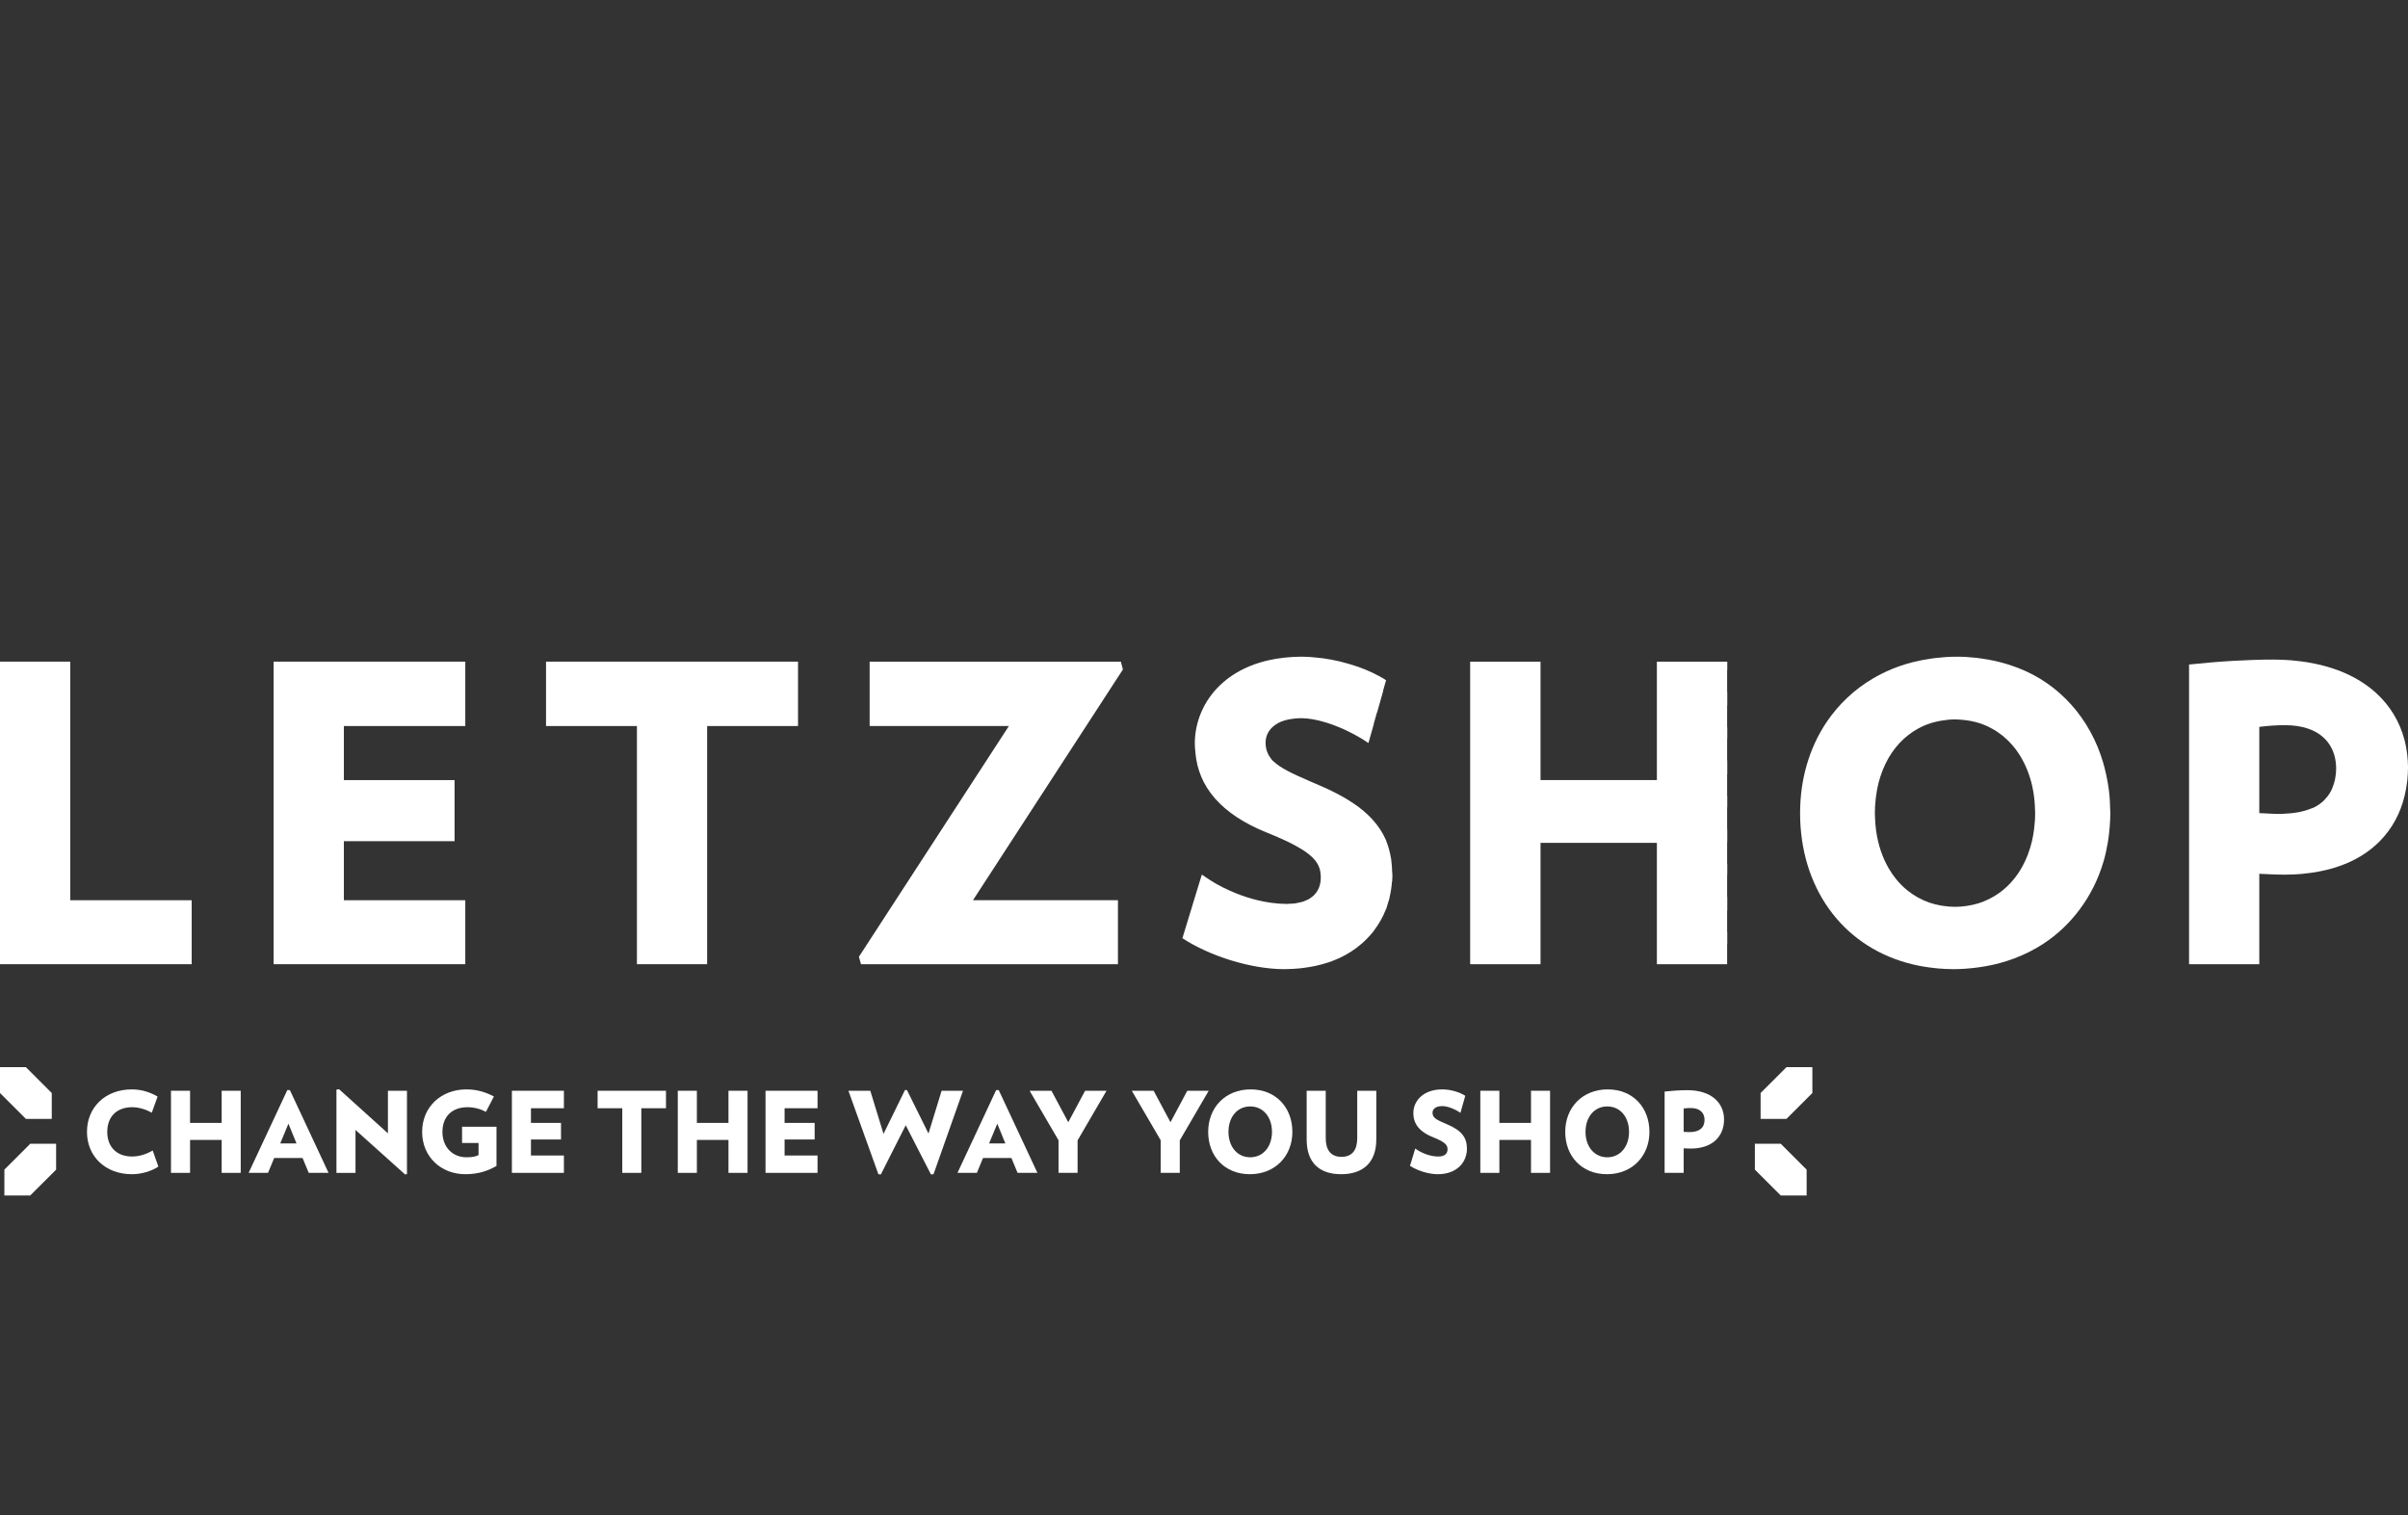
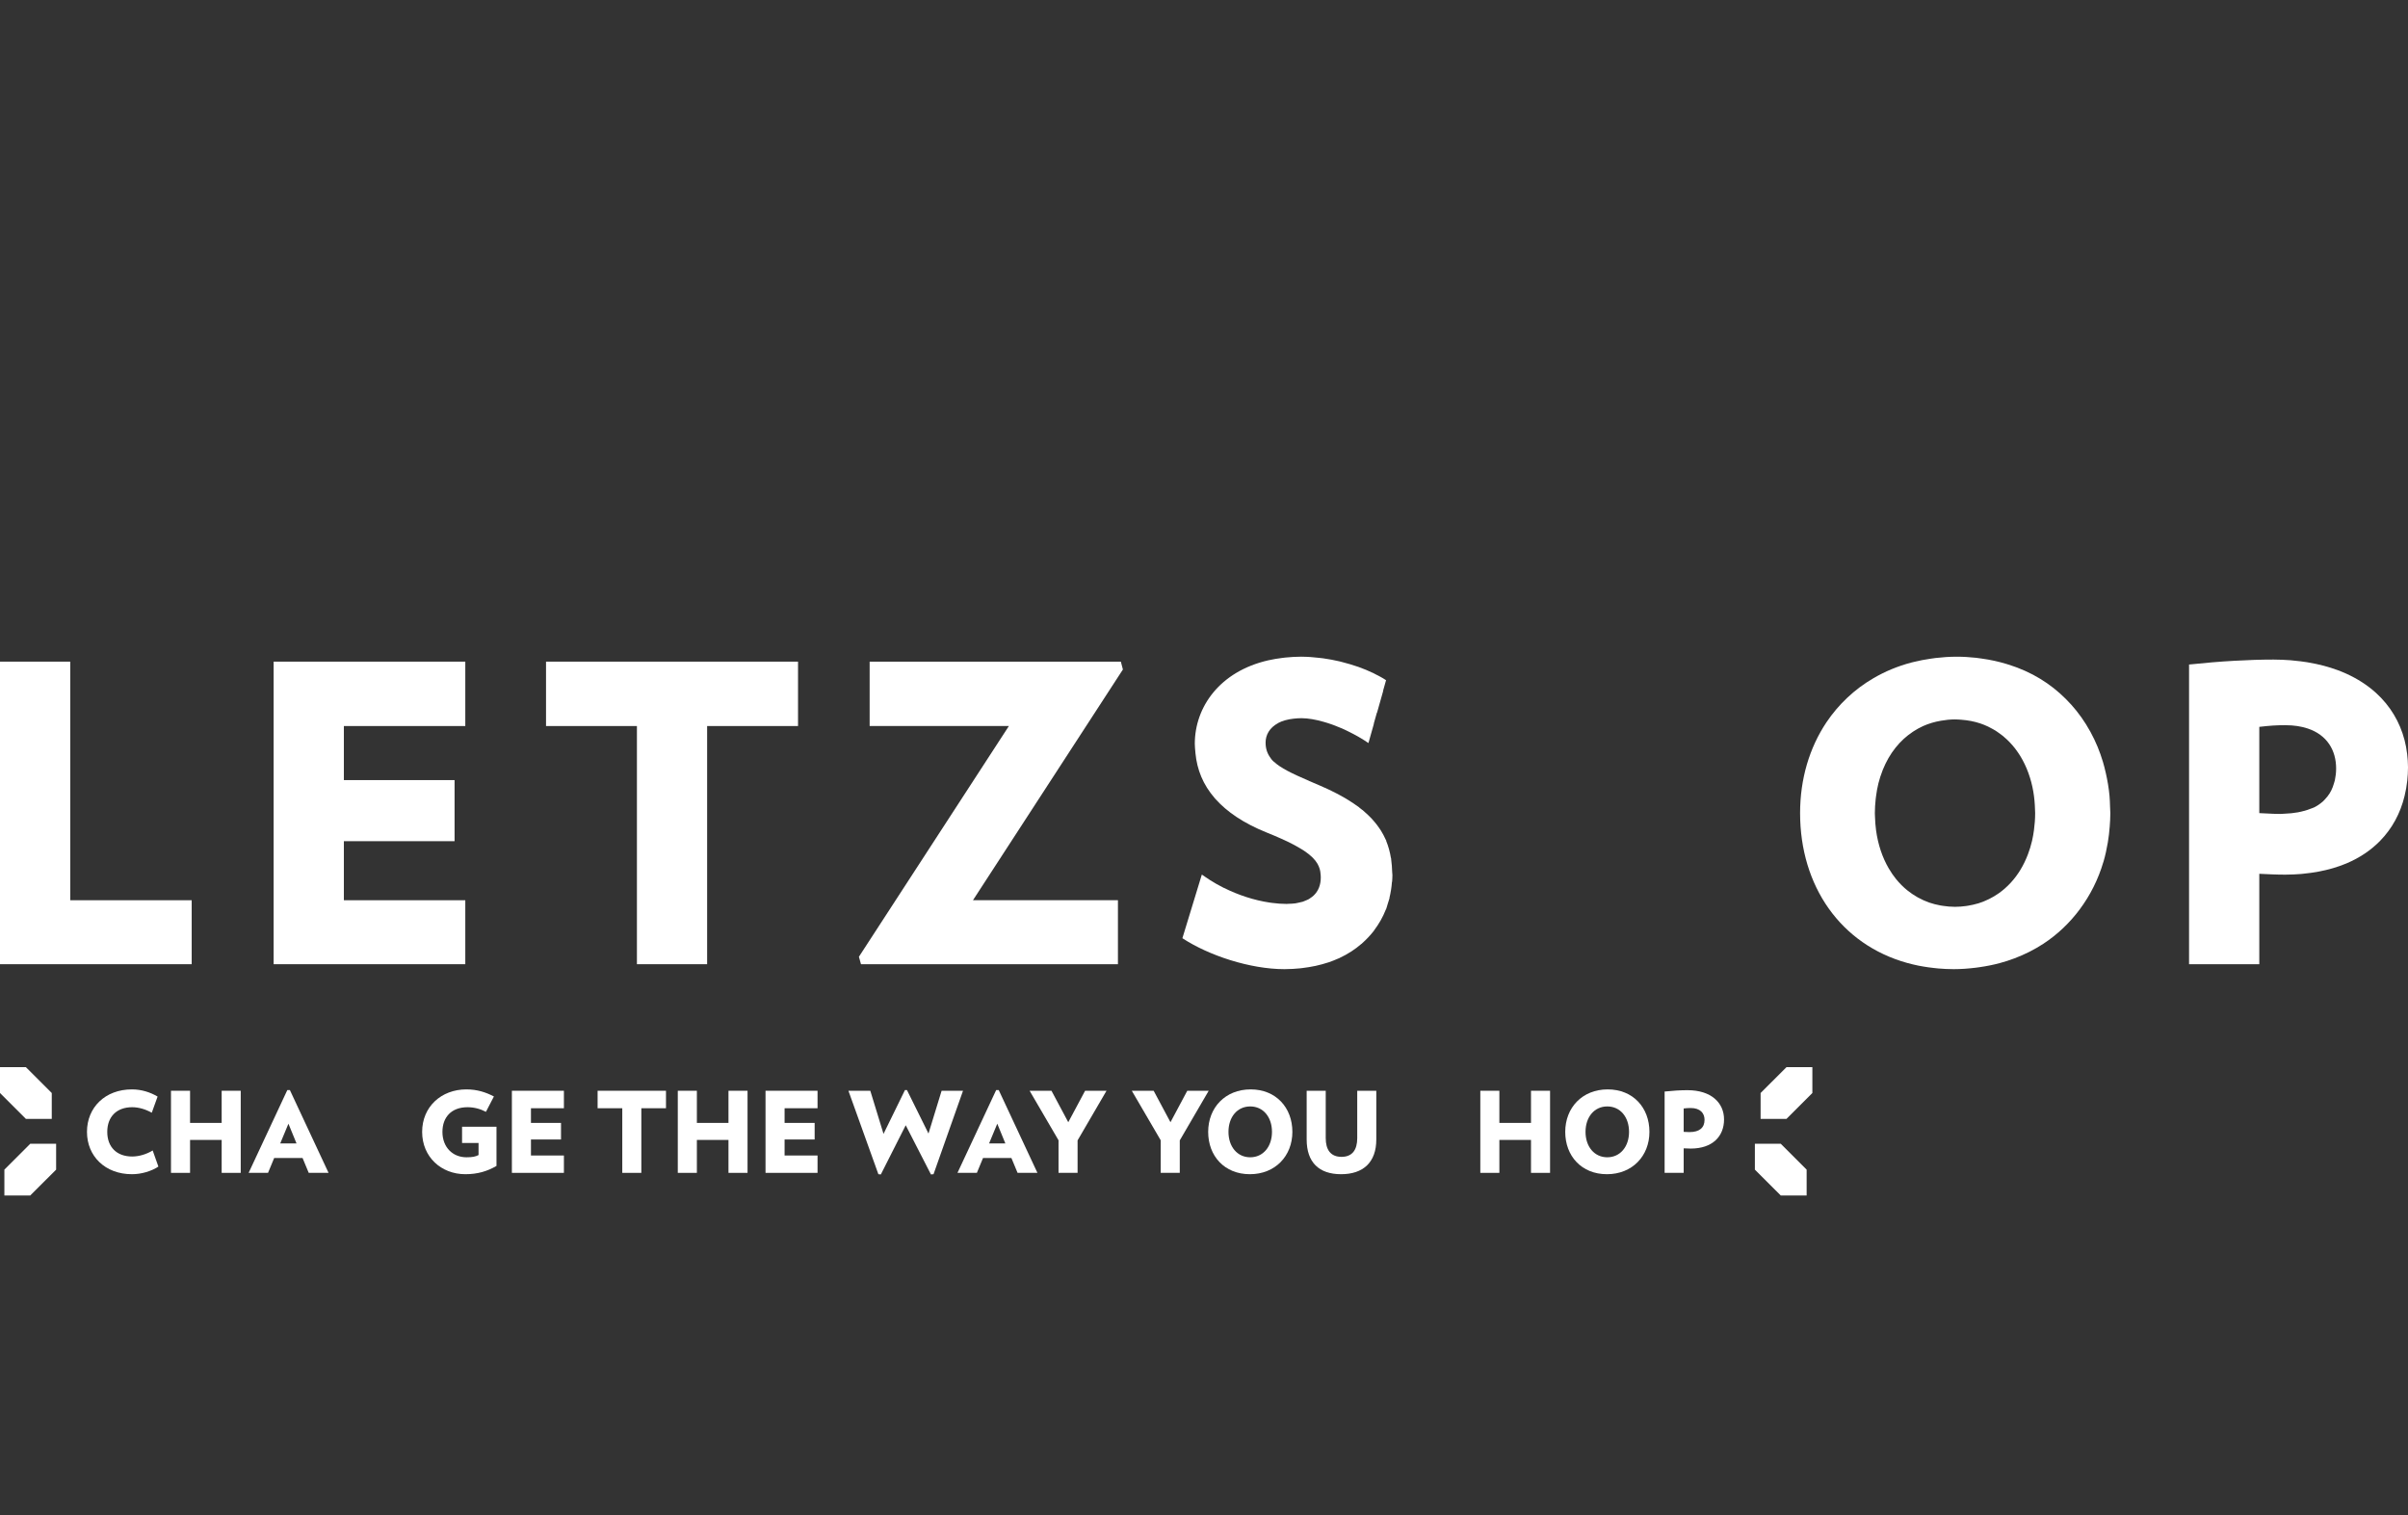
<svg xmlns="http://www.w3.org/2000/svg" width="143px" height="90px" viewBox="0 0 143 90" version="1.1">
  <rect x="0" y="0" width="143" height="90" fill="#333333" stroke="none" />
  <title>logo/letzshop</title>
  <g id="logo/letzshop" stroke="none" stroke-width="1" fill="none" fill-rule="evenodd">
    <g transform="translate(0, 39)" fill="#FFFFFF">
      <polygon id="Fill-1" points="1.796 28.928 0.26 30.464 0.26 32 1.796 32 3.333 30.464 3.333 28.928" />
      <polygon id="Fill-2" points="0 24.378 0 25.914 1.537 27.45 3.074 27.45 3.074 25.914 1.537 24.378" />
      <polygon id="Fill-4" points="104.214 28.928 104.214 30.464 105.751 32 107.288 32 107.288 30.464 105.751 28.928" />
      <polygon id="Fill-4-Copy" transform="translate(106.091, 25.914) scale(-1, 1) translate(-106.091, -25.914) " points="104.554 24.378 104.554 25.914 106.091 27.45 107.628 27.45 107.628 25.914 106.091 24.378" />
      <polygon id="Fill-5" points="0 0.295 0 18.264 11.384 18.264 11.384 14.465 4.171 14.465 4.171 0.295" />
      <polygon id="Fill-6" points="16.25 0.295 16.25 18.264 27.632 18.264 27.632 14.465 20.421 14.465 20.421 10.958 26.995 10.958 26.995 7.33 20.421 7.33 20.421 4.119 27.632 4.119 27.632 0.295" />
      <polygon id="Fill-7" points="32.426 0.295 32.426 4.119 37.824 4.119 37.824 18.264 41.993 18.264 41.993 4.119 47.391 4.119 47.391 0.295" />
      <polygon id="Fill-8" points="51.644 0.296 51.644 4.118 59.913 4.118 51.007 17.822 51.13 18.264 66.389 18.264 66.389 14.464 57.78 14.464 66.684 0.761 66.562 0.296" />
      <g id="Group-454" transform="translate(5.165, 0)">
        <g id="Group-11" transform="translate(65.052, 0)">
          <path d="M12.453,13.377 C12.463,13.242 12.472,13.106 12.472,12.969 C12.472,12.906 12.459,12.851 12.458,12.789 C12.451,12.537 12.433,12.293 12.4,12.057 C12.395,12.023 12.397,11.984 12.391,11.951 L12.384,11.959 C12.326,11.602 12.235,11.262 12.101,10.937 L12.11,10.937 C12.08,10.864 12.039,10.794 12.005,10.723 C11.984,10.68 11.964,10.637 11.942,10.594 C11.896,10.507 11.847,10.42 11.794,10.335 C11.761,10.281 11.723,10.228 11.687,10.176 C11.604,10.053 11.512,9.933 11.412,9.815 C11.355,9.746 11.297,9.677 11.233,9.61 C11.173,9.547 11.109,9.483 11.043,9.42 C10.973,9.353 10.899,9.286 10.823,9.22 C10.777,9.181 10.739,9.139 10.69,9.1 L10.69,9.108 C10.624,9.055 10.557,9.001 10.488,8.948 L10.496,8.948 C10.427,8.895 10.348,8.844 10.274,8.793 C10.237,8.766 10.199,8.739 10.16,8.713 C10.061,8.645 9.956,8.579 9.849,8.513 C9.797,8.481 9.745,8.449 9.691,8.416 C9.589,8.356 9.482,8.297 9.374,8.238 C9.306,8.201 9.239,8.165 9.168,8.128 C9.065,8.073 8.956,8.02 8.845,7.966 C8.762,7.926 8.68,7.886 8.593,7.846 C8.548,7.825 8.507,7.804 8.461,7.783 L8.458,7.786 C8.338,7.732 8.222,7.678 8.096,7.624 C7.886,7.535 7.699,7.455 7.511,7.374 L7.514,7.372 C6.512,6.942 5.834,6.614 5.43,6.234 L5.421,6.234 C5.359,6.176 5.306,6.115 5.257,6.055 L5.257,6.043 C5.049,5.779 4.941,5.483 4.941,5.099 C4.941,4.653 5.172,4.218 5.689,3.943 L5.686,3.94 C5.929,3.812 6.238,3.721 6.616,3.68 L6.616,3.681 C6.759,3.665 6.907,3.654 7.07,3.653 C7.477,3.654 7.926,3.738 8.379,3.867 C8.538,3.911 8.695,3.962 8.854,4.017 C8.905,4.035 8.957,4.054 9.008,4.073 C9.136,4.121 9.263,4.174 9.39,4.227 C9.467,4.26 9.546,4.292 9.622,4.327 C9.695,4.36 9.764,4.396 9.834,4.43 C10.281,4.647 10.698,4.888 11.041,5.125 L11.042,5.119 C11.044,5.121 11.047,5.123 11.05,5.125 L11.369,3.995 L11.369,3.963 L11.548,3.333 L11.56,3.321 L11.925,2.031 L11.918,2.024 L12.095,1.397 C11.89,1.26 11.639,1.124 11.369,0.993 L11.369,0.987 C11.352,0.979 11.328,0.972 11.311,0.964 C11.054,0.841 10.777,0.724 10.476,0.616 C10.443,0.604 10.409,0.595 10.376,0.583 C10.101,0.488 9.812,0.402 9.511,0.326 C9.453,0.311 9.396,0.294 9.337,0.28 C9.02,0.205 8.694,0.145 8.362,0.098 C8.282,0.087 8.202,0.079 8.121,0.07 C7.78,0.03 7.435,0.003 7.09,0.002 C7.085,0.002 7.08,0 7.075,0 C7.073,0 7.072,0.001 7.07,0.001 C7.069,0.001 7.067,0 7.065,0 C6.738,0 6.426,0.021 6.123,0.051 C6.062,0.057 6.004,0.065 5.945,0.072 C5.665,0.106 5.395,0.151 5.137,0.209 C5.125,0.212 5.113,0.213 5.1,0.216 C2.209,0.878 0.737,2.998 0.737,5.173 C0.737,5.341 0.756,5.502 0.77,5.666 C0.772,5.687 0.773,5.708 0.775,5.729 C0.868,6.704 1.224,7.604 1.926,8.408 C1.94,8.424 1.954,8.44 1.969,8.457 C2.645,9.211 3.618,9.884 5.006,10.444 C5.66,10.706 6.181,10.942 6.601,11.162 C6.644,11.185 6.686,11.208 6.727,11.23 C6.855,11.299 6.972,11.368 7.079,11.434 C7.134,11.469 7.192,11.503 7.241,11.537 C7.634,11.801 7.877,12.048 8.023,12.3 C8.084,12.407 8.127,12.515 8.159,12.624 C8.171,12.67 8.18,12.716 8.189,12.762 C8.202,12.837 8.209,12.914 8.214,12.993 C8.216,13.034 8.218,13.074 8.218,13.115 C8.218,13.539 8.084,13.915 7.786,14.194 C7.735,14.241 7.676,14.283 7.616,14.324 C7.58,14.349 7.547,14.375 7.508,14.398 C7.442,14.434 7.367,14.464 7.292,14.494 C7.244,14.514 7.2,14.536 7.148,14.553 C7.07,14.577 6.98,14.594 6.893,14.612 C6.831,14.624 6.774,14.642 6.707,14.65 C6.582,14.668 6.441,14.674 6.296,14.677 C6.258,14.679 6.226,14.684 6.187,14.684 C5.908,14.684 5.622,14.661 5.335,14.624 C5.281,14.617 5.227,14.609 5.173,14.602 C4.258,14.465 3.326,14.161 2.463,13.729 L2.46,13.732 C2.162,13.582 1.872,13.418 1.594,13.24 L1.598,13.236 C1.45,13.141 1.302,13.047 1.161,12.944 L1.161,12.949 C1.158,12.947 1.155,12.946 1.153,12.944 L0,16.72 C1.57,17.749 4.023,18.558 6.061,18.558 L6.066,18.558 L6.069,18.558 C6.079,18.558 6.087,18.557 6.095,18.557 C6.407,18.556 6.703,18.537 6.99,18.509 C7.036,18.504 7.082,18.497 7.128,18.492 C7.392,18.461 7.645,18.419 7.889,18.367 C7.901,18.365 7.914,18.364 7.925,18.362 L7.923,18.36 C8.177,18.304 8.421,18.238 8.653,18.161 L8.653,18.164 C8.667,18.16 8.678,18.153 8.692,18.149 C8.88,18.085 9.06,18.014 9.234,17.936 C9.265,17.922 9.301,17.913 9.332,17.898 L9.332,17.894 C9.827,17.663 10.261,17.379 10.637,17.052 L10.646,17.052 C10.663,17.038 10.674,17.02 10.691,17.005 C10.926,16.796 11.139,16.572 11.328,16.332 C11.34,16.317 11.357,16.305 11.369,16.288 L11.369,16.276 C11.668,15.884 11.909,15.459 12.085,15.009 L12.093,15.009 C12.127,14.922 12.147,14.831 12.175,14.743 C12.207,14.649 12.238,14.554 12.264,14.457 C12.275,14.414 12.293,14.373 12.303,14.33 L12.294,14.33 C12.371,14.016 12.423,13.694 12.445,13.369 L12.453,13.377 Z" id="Fill-9" />
        </g>
-         <polygon id="Fill-98" points="97.409 0.797 97.409 0.295 97.401 0.295 93.238 0.295 93.23 0.295 93.23 7.33 92.981 7.33 91.78 7.33 90.683 7.33 90.003 7.33 88.906 7.33 87.705 7.33 86.608 7.33 86.32 7.33 86.32 0.295 86.312 0.295 82.15 0.295 82.141 0.295 82.141 18.264 82.15 18.264 82.534 18.264 83.359 18.264 85.103 18.264 85.929 18.264 86.312 18.264 86.32 18.264 86.32 11.057 86.608 11.057 87.407 11.057 89.204 11.057 90.003 11.057 90.683 11.057 91.482 11.057 93.23 11.057 93.23 18.264 94.078 18.264 94.757 18.264 95.583 18.264 97.327 18.264 97.401 18.264 97.401 17.053 97.409 17.053 97.409 16.366 97.401 16.366 97.401 15.082 97.409 15.073 97.409 14.266 97.401 14.256 97.401 12.973 97.409 12.973 97.409 12.295 97.401 12.295 97.401 11.01 97.409 11.002 97.409 10.241 97.401 10.232 97.401 8.949 97.409 8.949 97.409 8.27 97.401 8.27 97.401 6.986 97.409 6.978 97.409 6.17 97.401 6.16 97.401 4.877 97.409 4.877 97.409 4.19 97.401 4.19 97.401 2.906 97.409 2.897 97.409 2.09 97.401 2.08 97.401 0.797" />
        <path d="M120.122,10.085 L120.122,10.085 C120.141,9.823 120.158,9.56 120.158,9.291 C120.158,9.175 120.146,9.063 120.143,8.948 C120.143,8.945 120.142,8.941 120.142,8.937 C120.135,8.713 120.13,8.489 120.11,8.271 L120.11,8.27 C120.068,7.803 119.989,7.352 119.89,6.913 L119.889,6.911 C119.838,6.682 119.781,6.456 119.715,6.234 L119.714,6.234 C119.625,5.938 119.523,5.649 119.408,5.369 C119.408,5.369 119.408,5.368 119.408,5.368 C119.281,5.058 119.137,4.76 118.98,4.47 C118.974,4.46 118.968,4.45 118.962,4.44 C118.805,4.152 118.631,3.876 118.444,3.611 C118.257,3.347 118.057,3.095 117.842,2.855 L117.841,2.855 C117.632,2.622 117.411,2.401 117.177,2.193 C117.17,2.186 117.163,2.179 117.155,2.172 C116.917,1.962 116.668,1.764 116.404,1.581 C116.403,1.581 116.402,1.58 116.402,1.58 L116.402,1.579 C116.133,1.394 115.851,1.222 115.557,1.066 L115.556,1.066 C115.26,0.909 114.948,0.772 114.628,0.648 C114.544,0.615 114.457,0.588 114.371,0.558 C114.128,0.472 113.878,0.395 113.621,0.329 C113.512,0.3 113.401,0.273 113.289,0.249 C113.036,0.192 112.775,0.148 112.51,0.111 C112.401,0.096 112.294,0.077 112.183,0.066 C111.809,0.026 111.427,0.001 111.033,0.001 C110.604,0.001 110.19,0.032 109.784,0.078 C109.686,0.089 109.589,0.105 109.492,0.119 C109.148,0.168 108.814,0.232 108.488,0.313 C108.435,0.326 108.382,0.337 108.331,0.351 C107.524,0.565 106.779,0.877 106.1,1.273 C105.534,1.601 105.017,1.987 104.551,2.425 C104.546,2.429 104.542,2.433 104.537,2.438 C104.306,2.655 104.087,2.885 103.882,3.127 L103.881,3.128 C103.673,3.374 103.477,3.631 103.297,3.901 C102.295,5.402 101.734,7.248 101.734,9.291 C101.734,13.626 104.144,17.093 108.097,18.19 C108.311,18.249 108.53,18.302 108.753,18.348 C108.851,18.368 108.951,18.384 109.052,18.402 C109.251,18.436 109.454,18.464 109.66,18.487 C109.755,18.497 109.848,18.509 109.944,18.517 C110.243,18.542 110.547,18.558 110.86,18.558 L110.861,18.558 C111.309,18.558 111.74,18.523 112.164,18.472 C112.239,18.463 112.314,18.452 112.388,18.441 C112.798,18.382 113.197,18.305 113.58,18.201 L113.581,18.201 C113.885,18.12 114.182,18.024 114.468,17.915 L114.469,17.915 C114.773,17.799 115.069,17.67 115.353,17.527 C115.637,17.381 115.913,17.225 116.176,17.053 C117.021,16.5 117.744,15.808 118.34,15.009 L118.34,15.008 C118.961,14.175 119.441,13.227 119.747,12.183 C119.751,12.173 119.755,12.163 119.759,12.151 C119.862,11.793 119.943,11.422 120.007,11.043 C120.008,11.041 120.008,11.04 120.008,11.039 C120.06,10.728 120.098,10.409 120.122,10.086 L120.122,10.085 Z M114.825,12.647 L114.825,12.648 C114.653,12.931 114.459,13.191 114.243,13.426 C114.023,13.664 113.782,13.877 113.519,14.061 C113.162,14.31 112.767,14.507 112.341,14.643 C112.324,14.648 112.307,14.652 112.29,14.657 C112.111,14.711 111.926,14.752 111.737,14.784 C111.687,14.793 111.638,14.802 111.588,14.808 C111.376,14.837 111.159,14.856 110.935,14.856 C110.687,14.856 110.449,14.833 110.216,14.798 C110.168,14.79 110.118,14.783 110.069,14.775 C109.838,14.732 109.613,14.677 109.399,14.602 C109.395,14.6 109.39,14.599 109.386,14.597 C109.166,14.519 108.956,14.423 108.754,14.312 C108.735,14.302 108.715,14.291 108.695,14.28 C108.489,14.163 108.293,14.031 108.109,13.882 L108.108,13.882 C107.861,13.683 107.635,13.456 107.43,13.203 C107.279,13.017 107.142,12.816 107.017,12.604 C107.011,12.595 107.006,12.587 107,12.577 C106.619,11.924 106.36,11.156 106.245,10.306 C106.21,10.047 106.19,9.781 106.182,9.507 C106.181,9.435 106.174,9.364 106.174,9.291 C106.174,9.009 106.194,8.736 106.222,8.468 C106.229,8.414 106.235,8.359 106.242,8.305 C106.276,8.038 106.322,7.777 106.384,7.527 C106.384,7.525 106.385,7.522 106.386,7.519 C106.451,7.262 106.532,7.015 106.624,6.779 C106.633,6.757 106.641,6.736 106.648,6.714 C106.746,6.473 106.857,6.242 106.981,6.025 C107.234,5.587 107.541,5.202 107.895,4.877 C108.056,4.731 108.226,4.599 108.405,4.478 C108.422,4.466 108.439,4.454 108.456,4.443 C108.641,4.322 108.833,4.214 109.036,4.122 C109.368,3.973 109.726,3.867 110.103,3.803 C110.371,3.756 110.647,3.726 110.935,3.726 C111.062,3.726 111.184,3.737 111.307,3.745 C111.702,3.775 112.079,3.845 112.431,3.963 C112.592,4.017 112.749,4.081 112.901,4.153 C112.943,4.172 112.981,4.196 113.022,4.217 C113.131,4.274 113.239,4.33 113.343,4.395 C113.384,4.421 113.424,4.451 113.465,4.478 C113.564,4.546 113.661,4.614 113.756,4.69 C113.79,4.719 113.824,4.749 113.858,4.779 C113.954,4.861 114.048,4.945 114.137,5.036 C114.164,5.063 114.191,5.093 114.218,5.122 C114.311,5.221 114.4,5.324 114.485,5.432 C114.504,5.457 114.523,5.482 114.542,5.507 C114.631,5.626 114.716,5.749 114.796,5.877 C114.807,5.897 114.819,5.916 114.831,5.935 C114.915,6.075 114.994,6.22 115.067,6.372 C115.072,6.382 115.077,6.393 115.082,6.404 C115.16,6.567 115.231,6.737 115.294,6.912 C115.421,7.264 115.521,7.636 115.587,8.03 C115.644,8.369 115.676,8.724 115.685,9.089 C115.687,9.157 115.693,9.222 115.693,9.291 C115.693,9.641 115.666,9.978 115.622,10.306 C115.593,10.521 115.556,10.732 115.509,10.937 C115.445,11.214 115.362,11.479 115.266,11.734 C115.143,12.059 114.995,12.365 114.825,12.647 L114.825,12.647 Z" id="Fill-212" />
        <path d="M137.835,6.571 L137.835,6.571 C137.835,6.302 137.815,6.04 137.785,5.782 C137.651,4.644 137.22,3.616 136.512,2.756 C136.507,2.751 136.502,2.745 136.497,2.74 C136.327,2.534 136.141,2.338 135.938,2.155 L135.938,2.154 C135.806,2.034 135.667,1.92 135.521,1.808 L135.52,1.808 C134.986,1.401 134.361,1.06 133.649,0.796 L133.648,0.796 C133.388,0.701 133.118,0.615 132.836,0.54 C132.818,0.536 132.8,0.531 132.783,0.527 C132.525,0.46 132.257,0.403 131.98,0.355 C131.935,0.346 131.891,0.338 131.845,0.33 C131.591,0.289 131.326,0.258 131.056,0.233 C130.99,0.227 130.927,0.217 130.861,0.212 C130.533,0.188 130.197,0.173 129.847,0.172 L129.837,0.172 C129.105,0.172 128.33,0.197 127.517,0.244 C126.666,0.292 125.773,0.366 124.833,0.466 L124.833,18.263 L125.867,18.263 L126.692,18.263 L127.372,18.263 L128.197,18.263 L129.004,18.263 L129.004,12.895 C129.568,12.919 129.961,12.945 130.548,12.945 C130.878,12.945 131.195,12.928 131.504,12.904 C131.574,12.898 131.641,12.887 131.712,12.88 C131.955,12.855 132.193,12.824 132.422,12.784 C132.479,12.774 132.533,12.763 132.588,12.751 C132.835,12.704 133.072,12.648 133.301,12.582 C133.331,12.575 133.361,12.566 133.39,12.557 C133.65,12.48 133.9,12.393 134.137,12.294 C134.151,12.289 134.165,12.284 134.179,12.278 C134.974,11.942 135.64,11.489 136.179,10.937 C136.895,10.204 137.383,9.3 137.632,8.27 C137.704,7.975 137.759,7.672 137.792,7.358 C137.818,7.101 137.835,6.84 137.835,6.571 M133.437,7.527 C133.395,7.674 133.344,7.813 133.279,7.942 C133.249,8.004 133.215,8.064 133.179,8.122 C133.102,8.245 133.012,8.357 132.912,8.462 C132.871,8.504 132.835,8.55 132.79,8.59 C132.636,8.725 132.466,8.849 132.266,8.948 C132.196,8.983 132.113,9.006 132.039,9.035 C131.827,9.121 131.592,9.187 131.337,9.236 C131.328,9.237 131.318,9.239 131.308,9.242 C131.05,9.289 130.771,9.318 130.468,9.328 C130.394,9.33 130.33,9.34 130.254,9.34 C129.965,9.34 129.741,9.327 129.409,9.31 C129.344,9.307 129.264,9.304 129.19,9.3 C129.128,9.297 129.075,9.294 129.004,9.291 L129.004,4.168 C129.641,4.094 130.008,4.069 130.548,4.069 C131.064,4.069 131.51,4.14 131.89,4.269 C132.459,4.461 132.878,4.783 133.155,5.193 C133.432,5.603 133.567,6.101 133.567,6.644 C133.567,6.893 133.537,7.122 133.492,7.338 C133.478,7.405 133.455,7.465 133.437,7.527" id="Fill-332" />
        <path d="M2.67,30.736 C1.079,30.736 0,29.665 0,28.222 C0,26.771 1.079,25.699 2.67,25.699 C3.236,25.699 3.755,25.866 4.194,26.125 L3.848,27.084 C3.489,26.884 3.083,26.757 2.684,26.757 C1.77,26.757 1.205,27.316 1.205,28.222 C1.205,29.126 1.77,29.685 2.684,29.685 C3.083,29.685 3.536,29.552 3.902,29.326 L4.241,30.283 C3.815,30.563 3.229,30.736 2.67,30.736" id="Fill-416" />
        <polygon id="Fill-418" points="7.999 30.656 7.999 28.7 6.122 28.7 6.122 30.656 4.989 30.656 4.989 25.78 6.122 25.78 6.122 27.689 7.999 27.689 7.999 25.78 9.131 25.78 9.131 30.656" />
        <path d="M13.169,30.656 L12.802,29.772 L11.118,29.772 L10.752,30.656 L9.6,30.656 L11.897,25.74 L12.05,25.74 L14.347,30.656 L13.169,30.656 Z M11.964,27.736 L11.477,28.906 L12.443,28.906 L11.964,27.736 Z" id="Fill-420" />
-         <polygon id="Fill-422" points="18.89 30.75 15.947 28.108 15.947 30.657 14.815 30.657 14.815 25.713 14.969 25.687 17.872 28.308 17.872 25.78 19.003 25.78 19.003 30.73" />
        <path d="M24.319,27.915 L24.319,30.244 C23.78,30.557 23.207,30.736 22.469,30.736 C21.036,30.736 19.904,29.711 19.904,28.222 C19.904,26.724 21.05,25.699 22.528,25.699 C23.167,25.699 23.68,25.866 24.166,26.119 L23.693,27.031 C23.347,26.85 22.974,26.757 22.601,26.757 C21.63,26.757 21.109,27.363 21.109,28.222 C21.109,29.152 21.736,29.731 22.535,29.731 C22.895,29.731 23.074,29.691 23.254,29.598 L23.254,28.88 L22.275,28.88 L22.275,27.915 L24.319,27.915 Z" id="Fill-424" />
        <polygon id="Fill-426" points="25.234 30.656 25.234 25.78 28.323 25.78 28.323 26.818 26.366 26.818 26.366 27.689 28.151 27.689 28.151 28.674 26.366 28.674 26.366 29.625 28.323 29.625 28.323 30.656" />
        <polygon id="Fill-428" points="32.921 26.818 32.921 30.656 31.789 30.656 31.789 26.818 30.324 26.818 30.324 25.78 34.385 25.78 34.385 26.818" />
        <polygon id="Fill-430" points="38.096 30.656 38.096 28.7 36.219 28.7 36.219 30.656 35.086 30.656 35.086 25.78 36.219 25.78 36.219 27.689 38.096 27.689 38.096 25.78 39.228 25.78 39.228 30.656" />
        <polygon id="Fill-432" points="40.296 30.656 40.296 25.78 43.385 25.78 43.385 26.818 41.428 26.818 41.428 27.689 43.213 27.689 43.213 28.674 41.428 28.674 41.428 29.625 43.385 29.625 43.385 30.656" />
        <polygon id="Fill-434" points="50.273 30.736 50.12 30.75 48.622 27.829 47.144 30.75 46.998 30.736 45.219 25.78 46.518 25.78 47.303 28.341 48.576 25.739 48.695 25.739 49.974 28.321 50.753 25.78 52.024 25.78" />
        <path d="M55.264,30.656 L54.897,29.772 L53.213,29.772 L52.847,30.656 L51.695,30.656 L53.992,25.74 L54.145,25.74 L56.443,30.656 L55.264,30.656 Z M54.059,27.736 L53.573,28.906 L54.538,28.906 L54.059,27.736 Z" id="Fill-436" />
        <polygon id="Fill-438" points="58.828 28.727 58.828 30.656 57.696 30.656 57.696 28.721 55.979 25.78 57.277 25.78 58.275 27.649 59.274 25.78 60.546 25.78" />
        <polygon id="Fill-440" points="64.896 28.727 64.896 30.656 63.764 30.656 63.764 28.721 62.047 25.78 63.345 25.78 64.344 27.649 65.342 25.78 66.614 25.78" />
        <path d="M69.06,30.736 C67.548,30.736 66.583,29.652 66.583,28.222 C66.583,26.784 67.595,25.699 69.107,25.699 C70.612,25.699 71.583,26.784 71.583,28.222 C71.583,29.652 70.565,30.736 69.06,30.736 M69.08,26.711 C68.307,26.711 67.788,27.343 67.788,28.222 C67.788,29.093 68.307,29.731 69.08,29.731 C69.853,29.731 70.372,29.093 70.372,28.222 C70.372,27.343 69.853,26.711 69.08,26.711" id="Fill-442" />
        <path d="M74.476,30.736 C73.164,30.736 72.432,30.031 72.432,28.674 L72.432,25.78 L73.564,25.78 L73.564,28.594 C73.564,29.286 73.857,29.705 74.502,29.705 C75.142,29.705 75.435,29.286 75.435,28.594 L75.435,25.78 L76.567,25.78 L76.567,28.674 C76.567,30.031 75.788,30.736 74.476,30.736" id="Fill-444" />
-         <path d="M80.213,30.736 C79.659,30.736 78.994,30.517 78.568,30.237 L78.88,29.212 C79.273,29.499 79.787,29.685 80.246,29.685 C80.646,29.685 80.798,29.499 80.798,29.259 C80.798,29.006 80.672,28.834 79.926,28.534 C79.067,28.189 78.767,27.69 78.767,27.104 C78.767,26.392 79.347,25.699 80.485,25.699 C81.019,25.699 81.564,25.886 81.851,26.079 L81.564,27.09 C81.284,26.897 80.832,26.691 80.485,26.691 C80.072,26.691 79.906,26.884 79.906,27.084 C79.906,27.402 80.153,27.509 80.765,27.769 C81.677,28.155 81.95,28.594 81.95,29.219 C81.95,29.998 81.385,30.736 80.213,30.736" id="Fill-446" />
        <polygon id="Fill-448" points="85.754 30.656 85.754 28.7 83.876 28.7 83.876 30.656 82.744 30.656 82.744 25.78 83.876 25.78 83.876 27.689 85.754 27.689 85.754 25.78 86.886 25.78 86.886 30.656" />
        <path d="M90.264,30.736 C88.752,30.736 87.787,29.652 87.787,28.222 C87.787,26.784 88.799,25.699 90.31,25.699 C91.816,25.699 92.787,26.784 92.787,28.222 C92.787,29.652 91.769,30.736 90.264,30.736 M90.284,26.711 C89.511,26.711 88.992,27.343 88.992,28.222 C88.992,29.093 89.511,29.731 90.284,29.731 C91.057,29.731 91.576,29.093 91.576,28.222 C91.576,27.343 91.057,26.711 90.284,26.711" id="Fill-450" />
        <path d="M95.241,29.213 C95.08,29.213 94.975,29.207 94.821,29.199 L94.821,30.656 L93.689,30.656 L93.689,25.826 C94.189,25.773 94.641,25.746 95.048,25.746 C96.46,25.746 97.218,26.498 97.218,27.483 C97.218,28.487 96.533,29.213 95.241,29.213 M95.241,26.805 C95.094,26.805 94.995,26.811 94.821,26.831 L94.821,28.221 C94.981,28.228 95.054,28.235 95.161,28.235 C95.76,28.235 96.06,27.976 96.06,27.503 C96.06,27.11 95.8,26.805 95.241,26.805" id="Fill-452" />
      </g>
    </g>
  </g>
</svg>